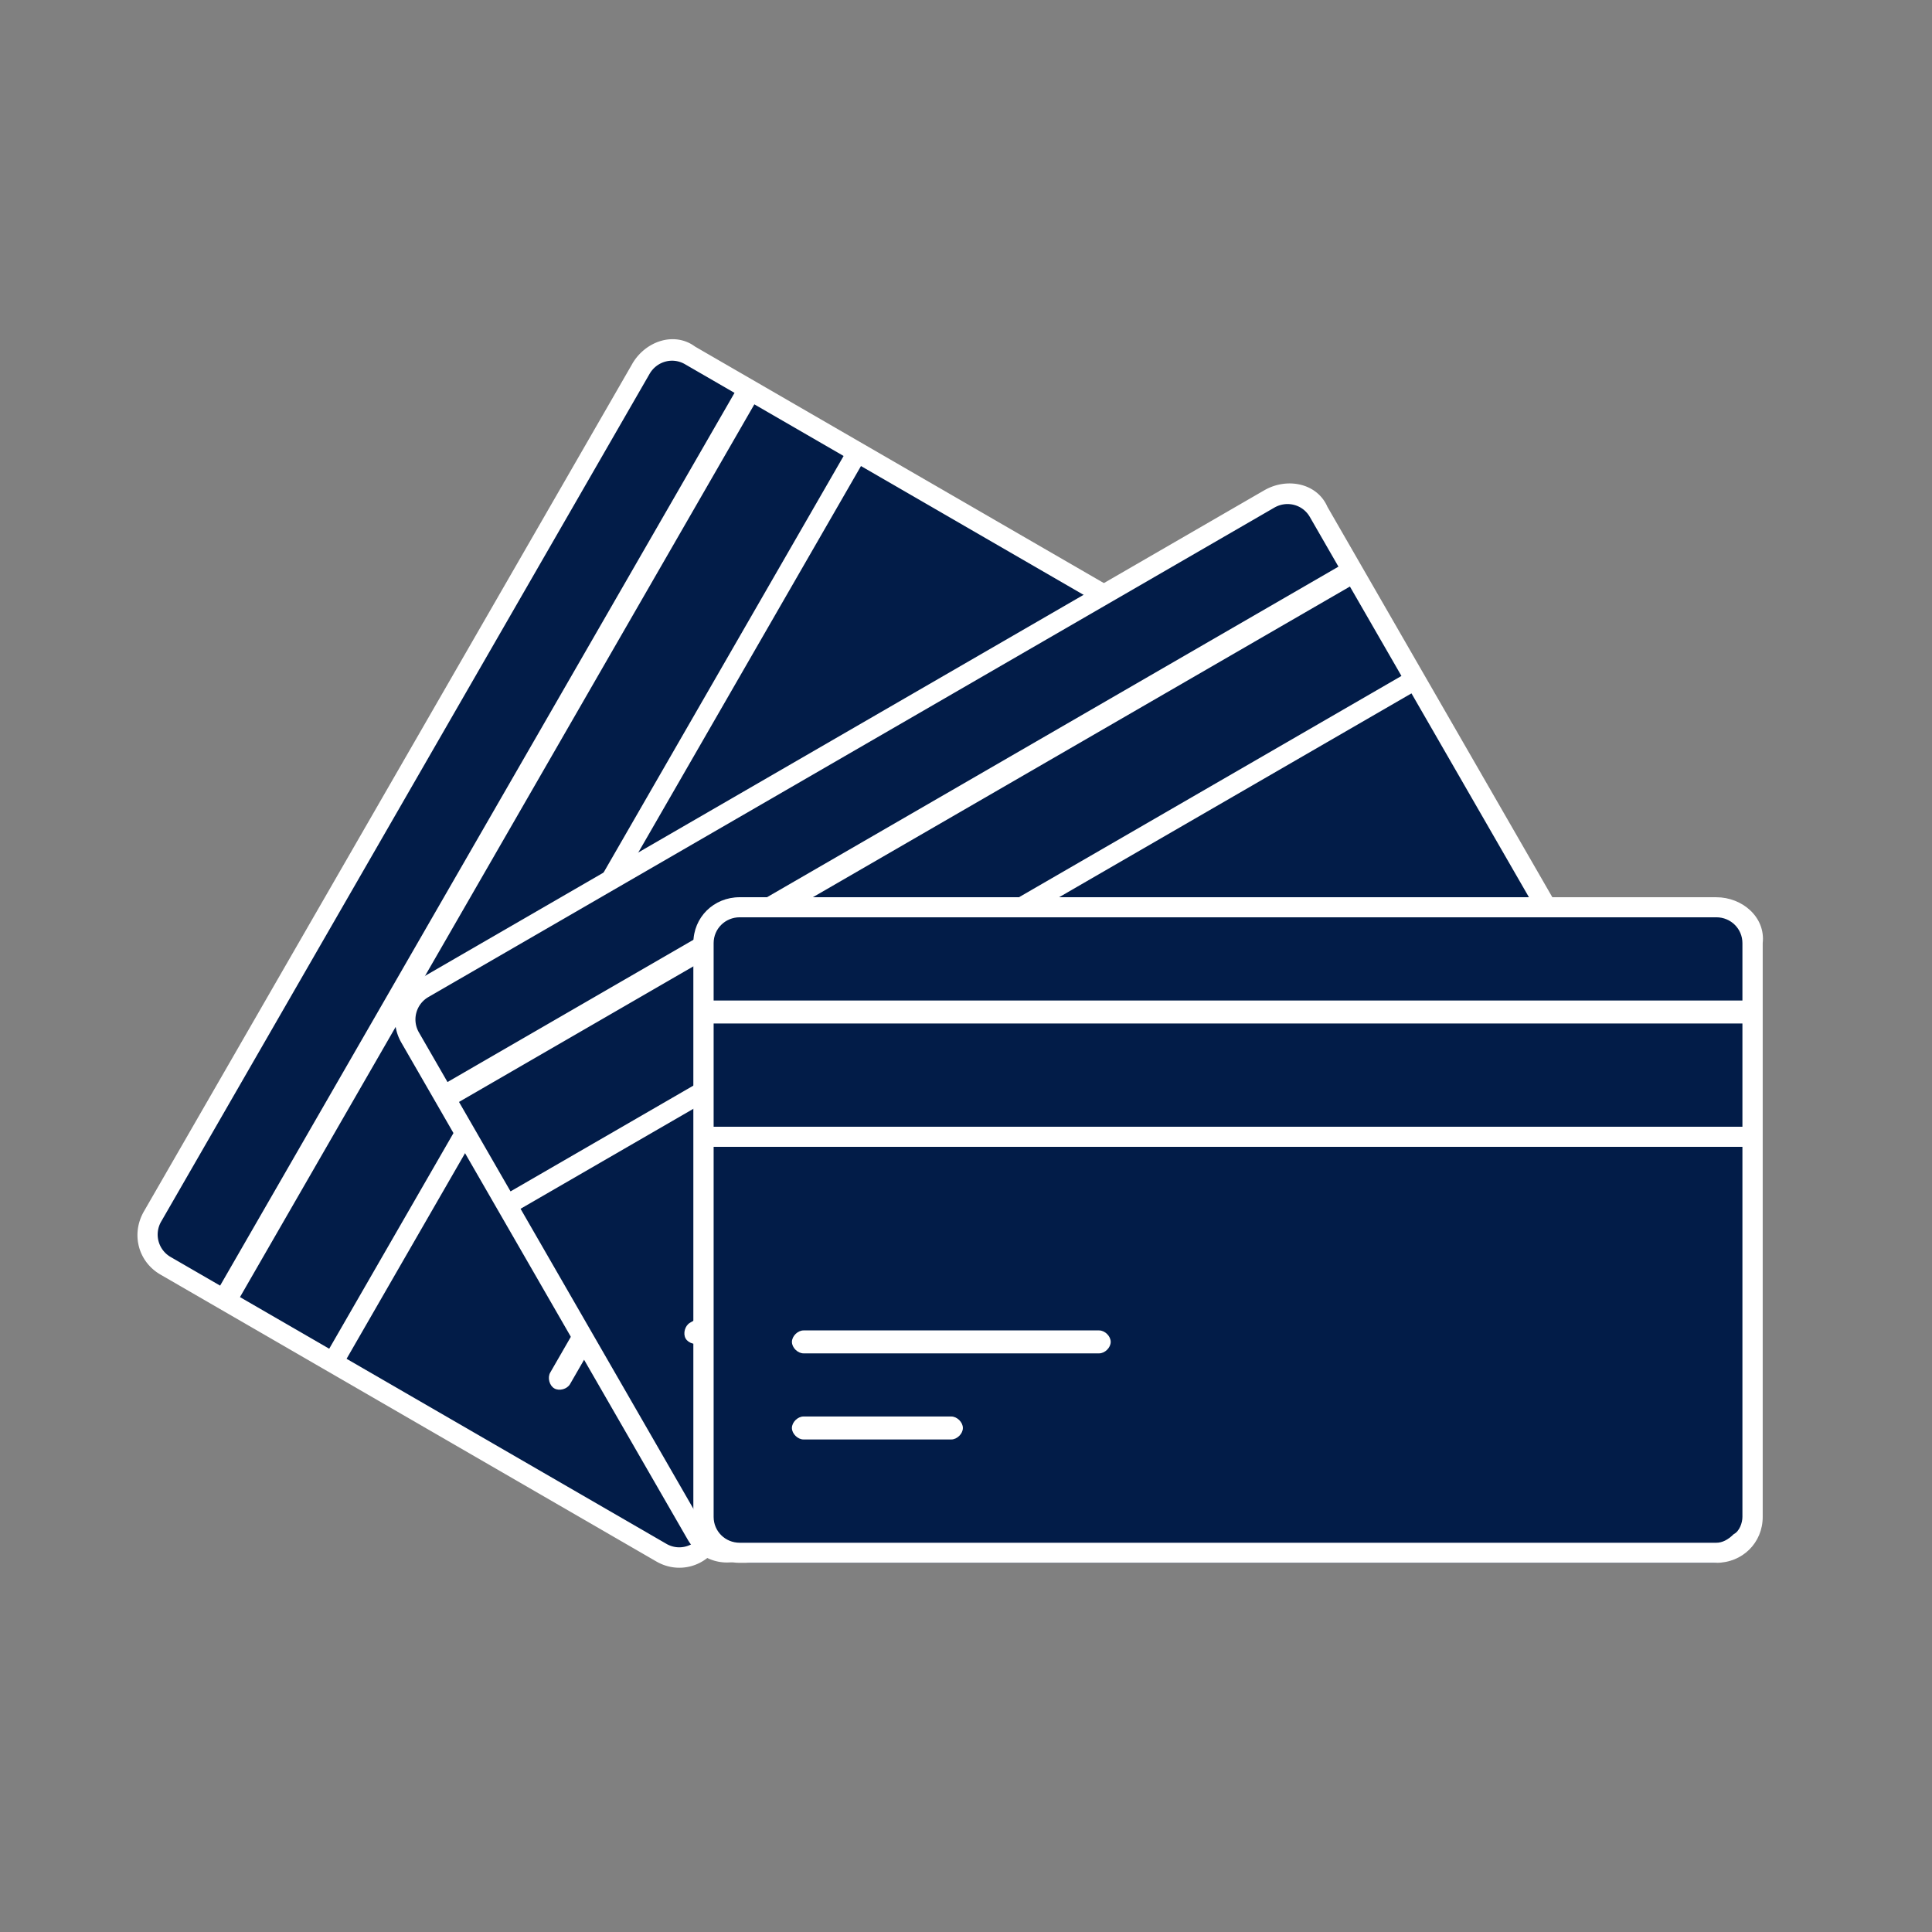
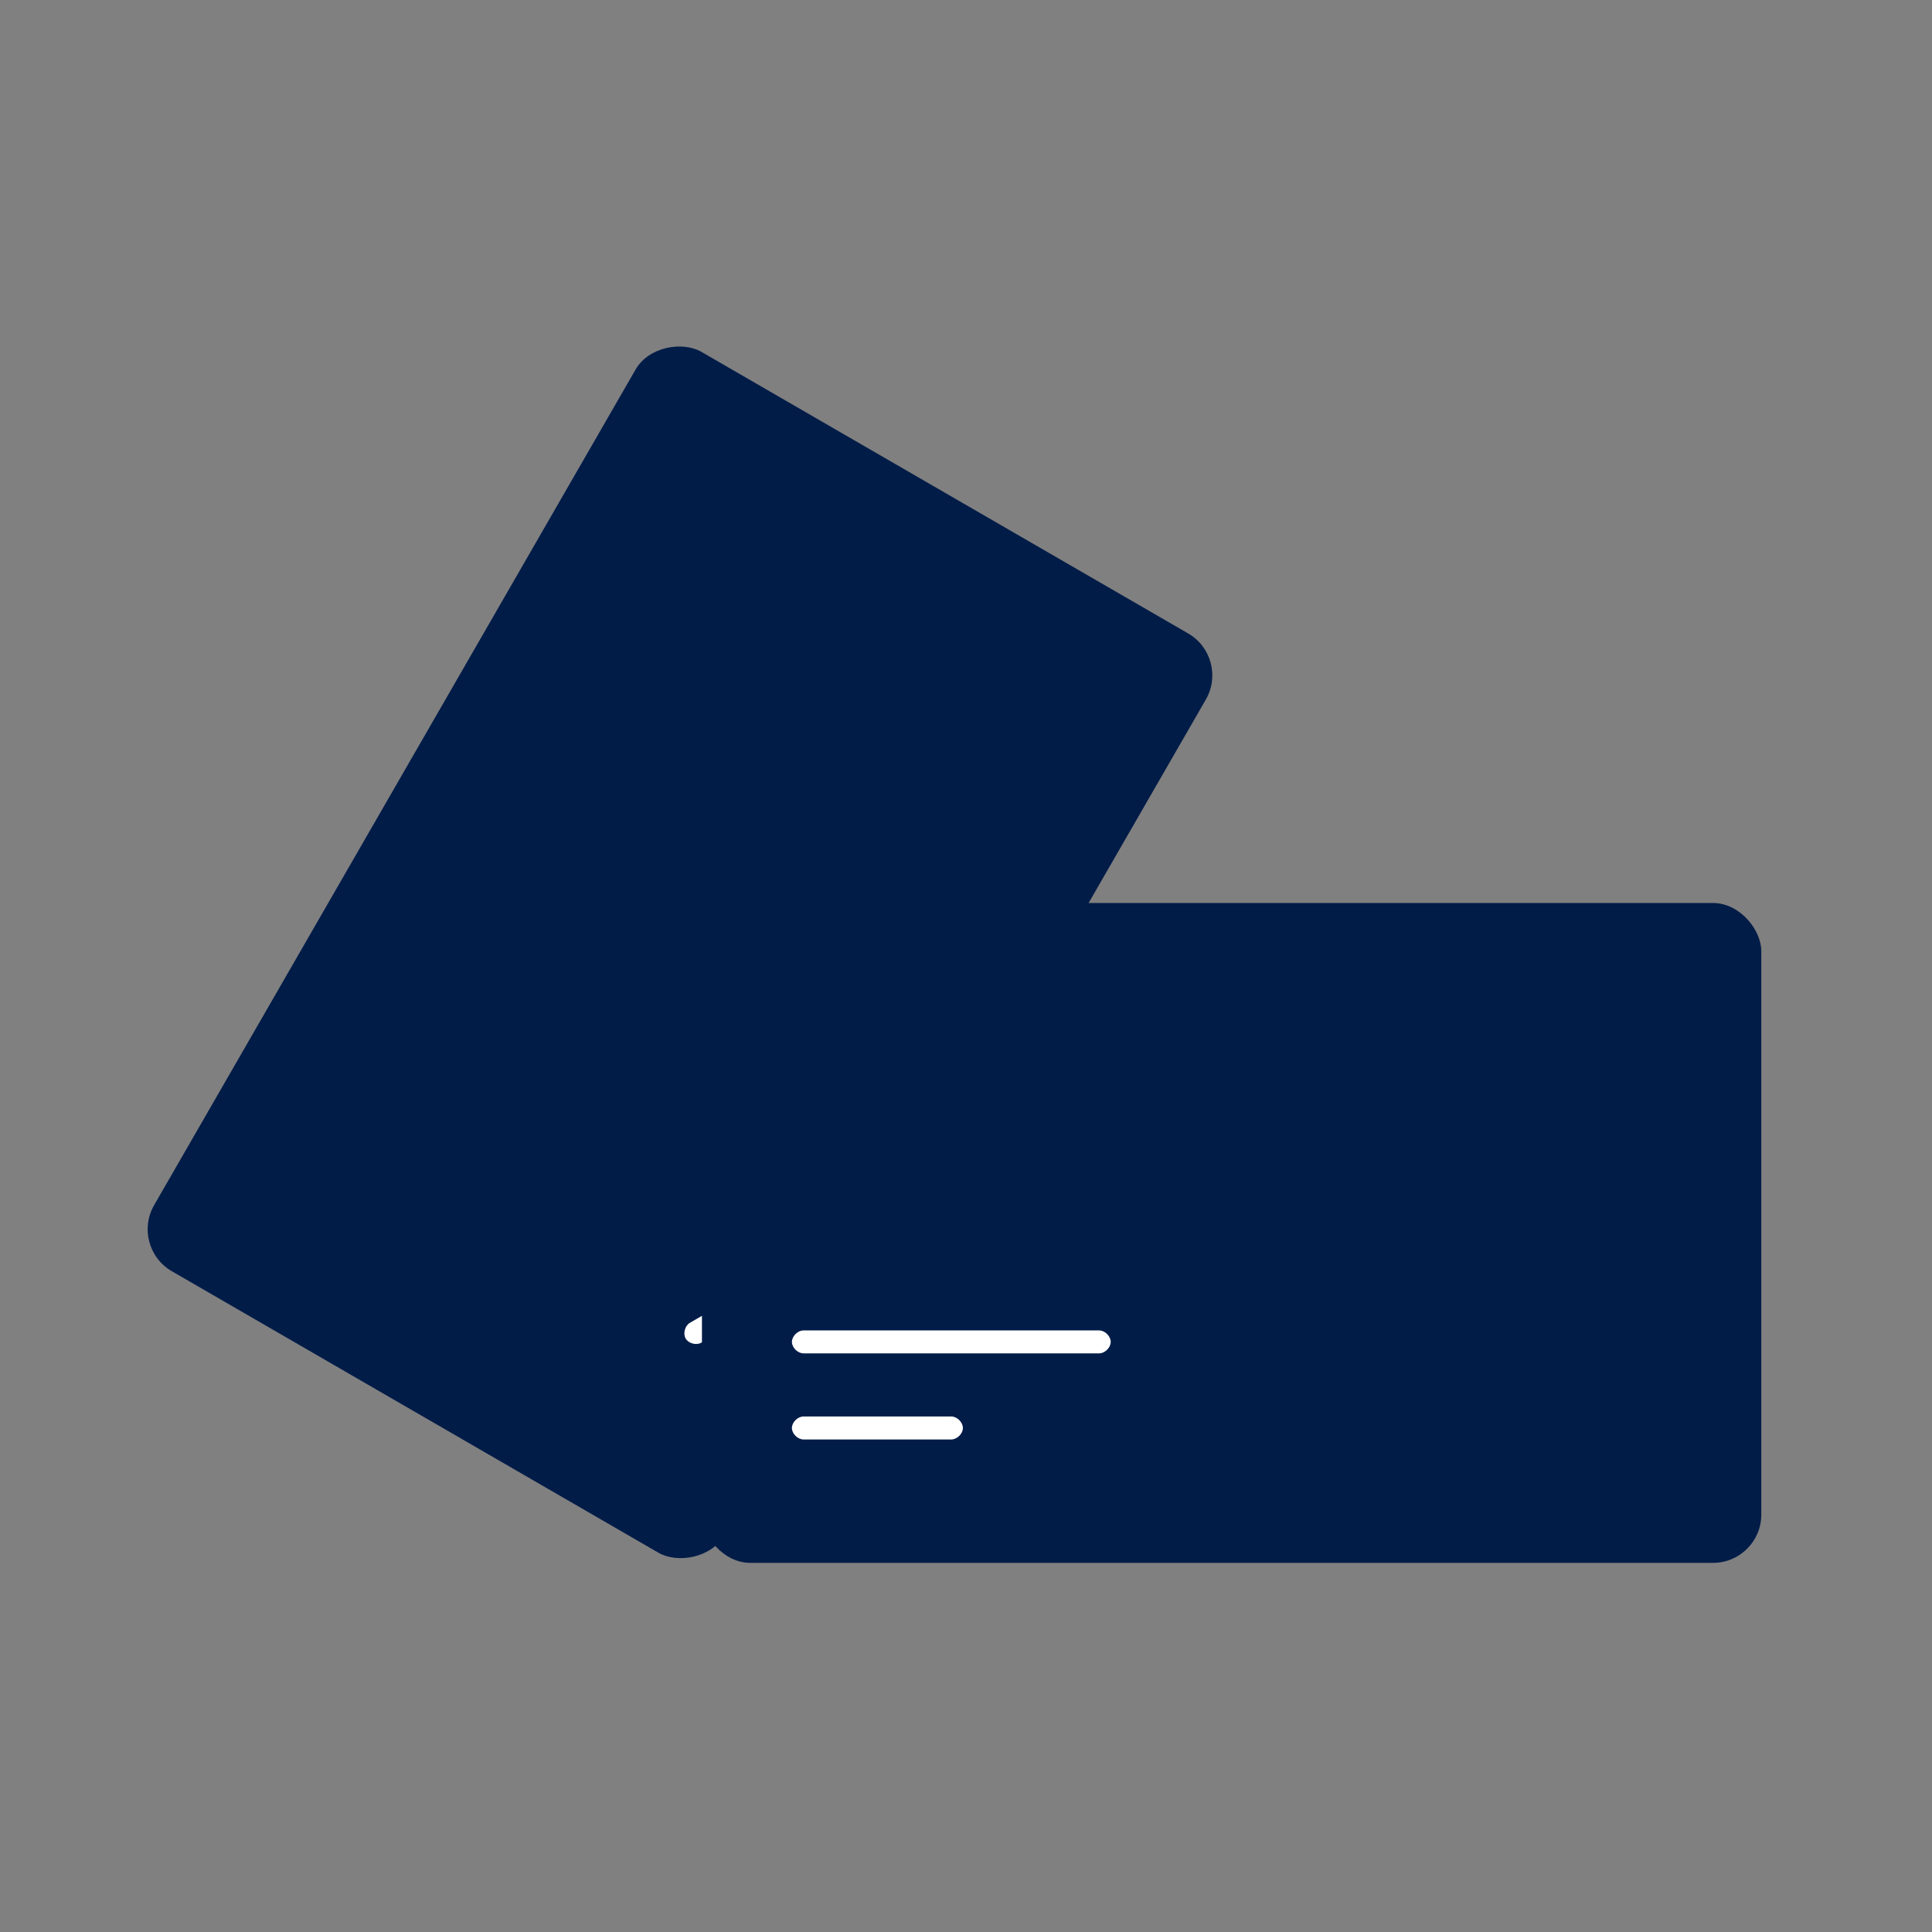
<svg xmlns="http://www.w3.org/2000/svg" width="80" height="80" fill="none">
  <rect width="100%" height="100%" fill="#808080" stroke="none" />
  <rect width="43.933" height="27.282" rx="2" transform="rotate(-60.051 47.364 21.161) skewX(-.101)" fill="#021C48" />
-   <path d="M26.18 15.068 5.96 50.16c-.54.937-.241 2.082.683 2.617l20.534 11.88c.924.534 2.063.22 2.603-.716L50 28.848c.54-.937.24-2.082-.683-2.616l-20.535-11.88c-.864-.639-2.063-.222-2.603.716ZM48.896 26.96c.205.118.453.4.436.668.085.327.068.595-.052.803L29.06 63.525c-.3.52-.95.7-1.464.403l-13.245-7.663 21.3-36.967 13.245 7.663Zm-13.964-8.079-21.3 36.967-3.695-2.138 21.299-36.967 3.696 2.138Zm-4.517-2.613-21.3 36.967-2.053-1.188a1.072 1.072 0 0 1-.384-1.472l20.219-35.093c.3-.52.95-.7 1.464-.402l2.054 1.188Z" fill="#fff" />
-   <path d="m28.903 46.216-6.12 10.621c-.12.209-.035.536.17.654.206.12.531.03.651-.178l6.12-10.622c.12-.208.035-.535-.17-.654-.206-.119-.531-.03-.651.179ZM28.923 53.31l-3.06 5.31c-.12.209-.035.536.17.655.206.119.531.029.651-.18l3.06-5.31c.12-.208.035-.535-.17-.654-.206-.119-.531-.03-.651.179Z" fill="#fff" />
-   <rect width="43.888" height="27.31" rx="2" transform="rotate(-30.051 85.447 -9.21) skewX(-.101)" fill="#021C48" />
-   <path d="M52.354 20.3 17.333 40.563c-.936.54-1.248 1.682-.715 2.608l11.856 20.576c.534.926 1.676 1.225 2.611.684l35.021-20.26c.935-.541 1.248-1.683.714-2.608L54.965 20.985c-.43-.986-1.676-1.225-2.611-.684Zm13.739 21.682c.118.206.192.575.044.798-.09.326-.238.55-.446.67l-35.02 20.26c-.52.3-1.173.13-1.47-.385l-7.646-13.272 36.891-21.342 7.647 13.271ZM58.03 27.99 21.14 49.333l-2.134-3.704 36.891-21.342 2.134 3.703Zm-2.608-4.526L18.53 44.805l-1.185-2.057a1.072 1.072 0 0 1 .402-1.467l35.02-20.261c.52-.3 1.173-.13 1.47.385l1.185 2.058Z" fill="#fff" />
  <path d="m39.17 48.64-10.6 6.133c-.208.12-.297.446-.179.652.119.206.445.292.653.171l10.6-6.132c.208-.12.297-.446.179-.652-.119-.206-.445-.291-.653-.171ZM35.647 54.795l-5.3 3.066c-.207.12-.297.446-.178.652.118.206.445.291.652.171l5.3-3.066c.208-.12.298-.446.179-.652-.118-.206-.445-.291-.653-.171Z" fill="#fff" />
  <path d="M50.484 41.672h-7.459v5.498h7.46v-5.498Zm-.756 4.728h-5.73V42.442h5.838V46.4h-.108ZM48.755 59.266h-4.864v.88h4.864v-.88ZM53.512 59.266v.77h4.972v-.77h-4.972Z" fill="#021C48" />
  <rect x="29.066" y="37.391" width="43.866" height="27.324" rx="2" fill="#021C48" />
-   <path d="M71.07 37.152H30.63c-1.08 0-1.92.832-1.92 1.901v23.76c0 1.07.84 1.9 1.92 1.9h40.44c1.08 0 1.92-.83 1.92-1.9v-23.76c.12-1.07-.84-1.9-1.92-1.9Zm1.08 25.66c0 .239-.12.595-.36.714-.24.237-.48.356-.72.356H30.63c-.6 0-1.08-.475-1.08-1.07V47.489h42.6v15.325Zm0-16.156h-42.6V42.38h42.6v4.276Zm0-5.227h-42.6v-2.376c0-.594.48-1.07 1.08-1.07h40.44c.6 0 1.08.476 1.08 1.07v2.376Z" fill="#fff" />
  <path d="M45.51 55.09H33.272c-.24 0-.48.237-.48.475s.24.475.48.475h12.24c.24 0 .48-.237.48-.475s-.24-.475-.48-.475ZM39.39 58.654h-6.119c-.24 0-.48.238-.48.475 0 .238.24.476.48.476h6.12c.24 0 .48-.238.48-.475 0-.238-.24-.476-.48-.476Z" fill="#fff" />
</svg>